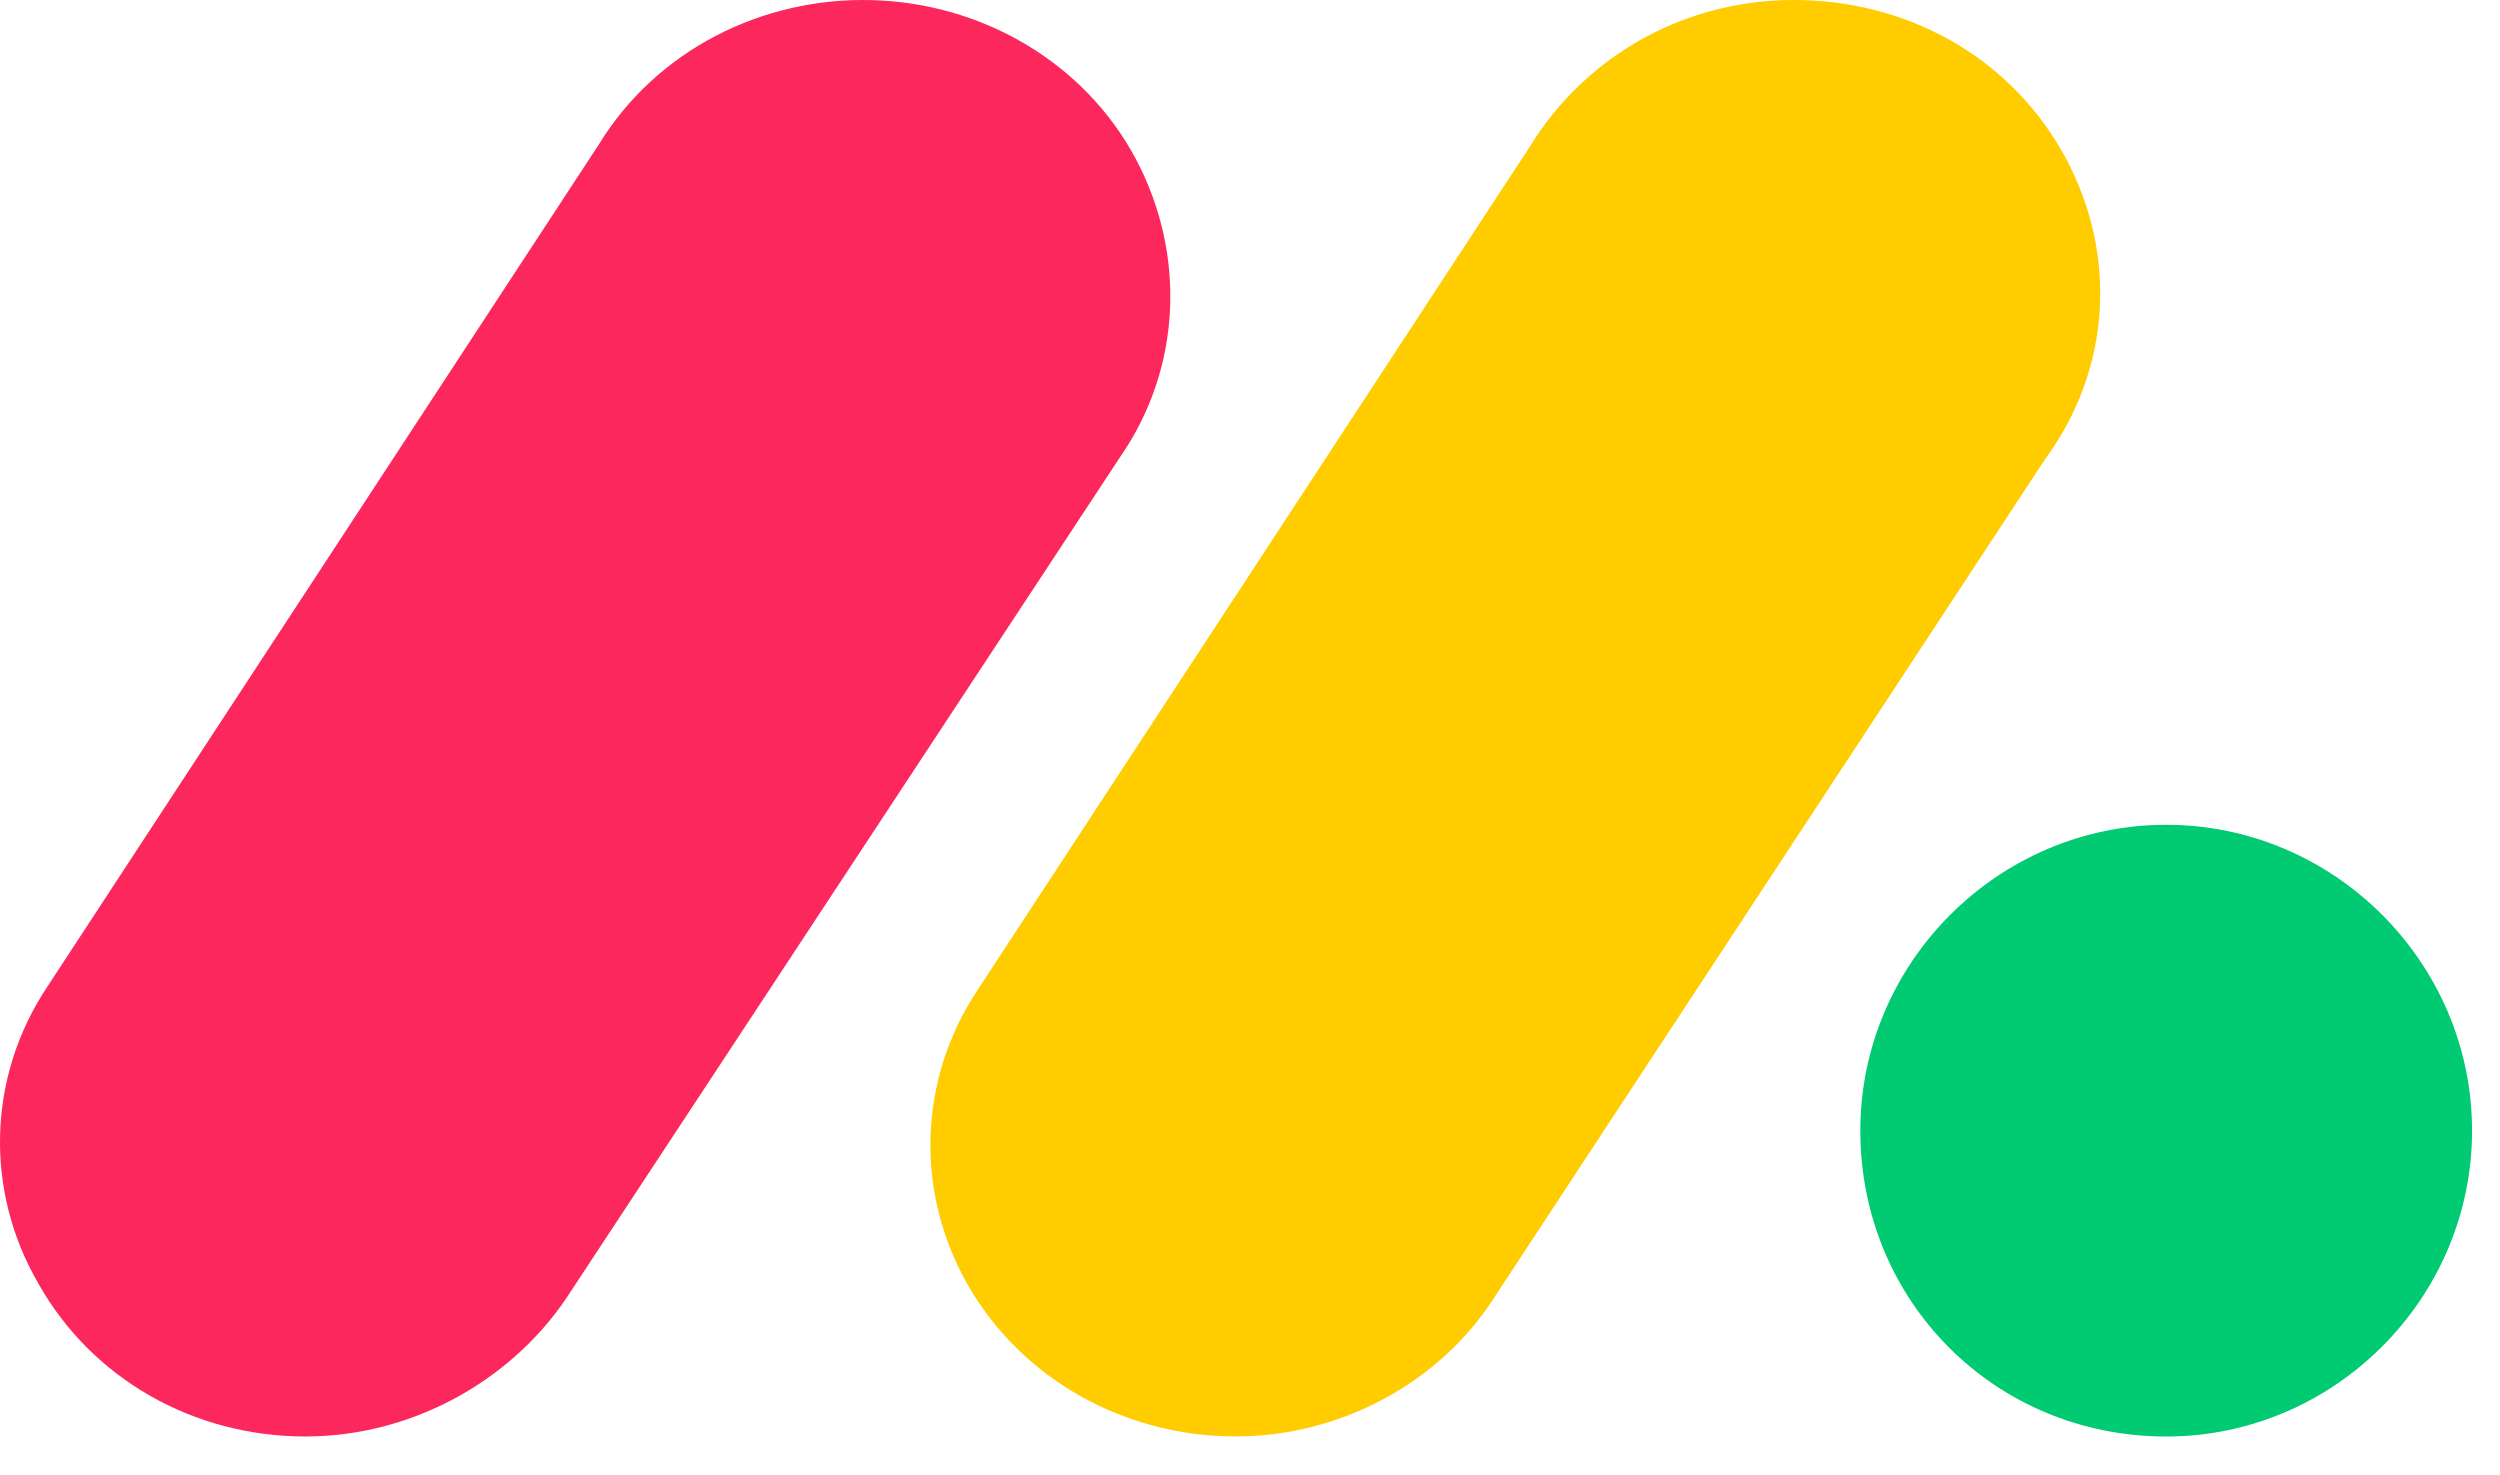
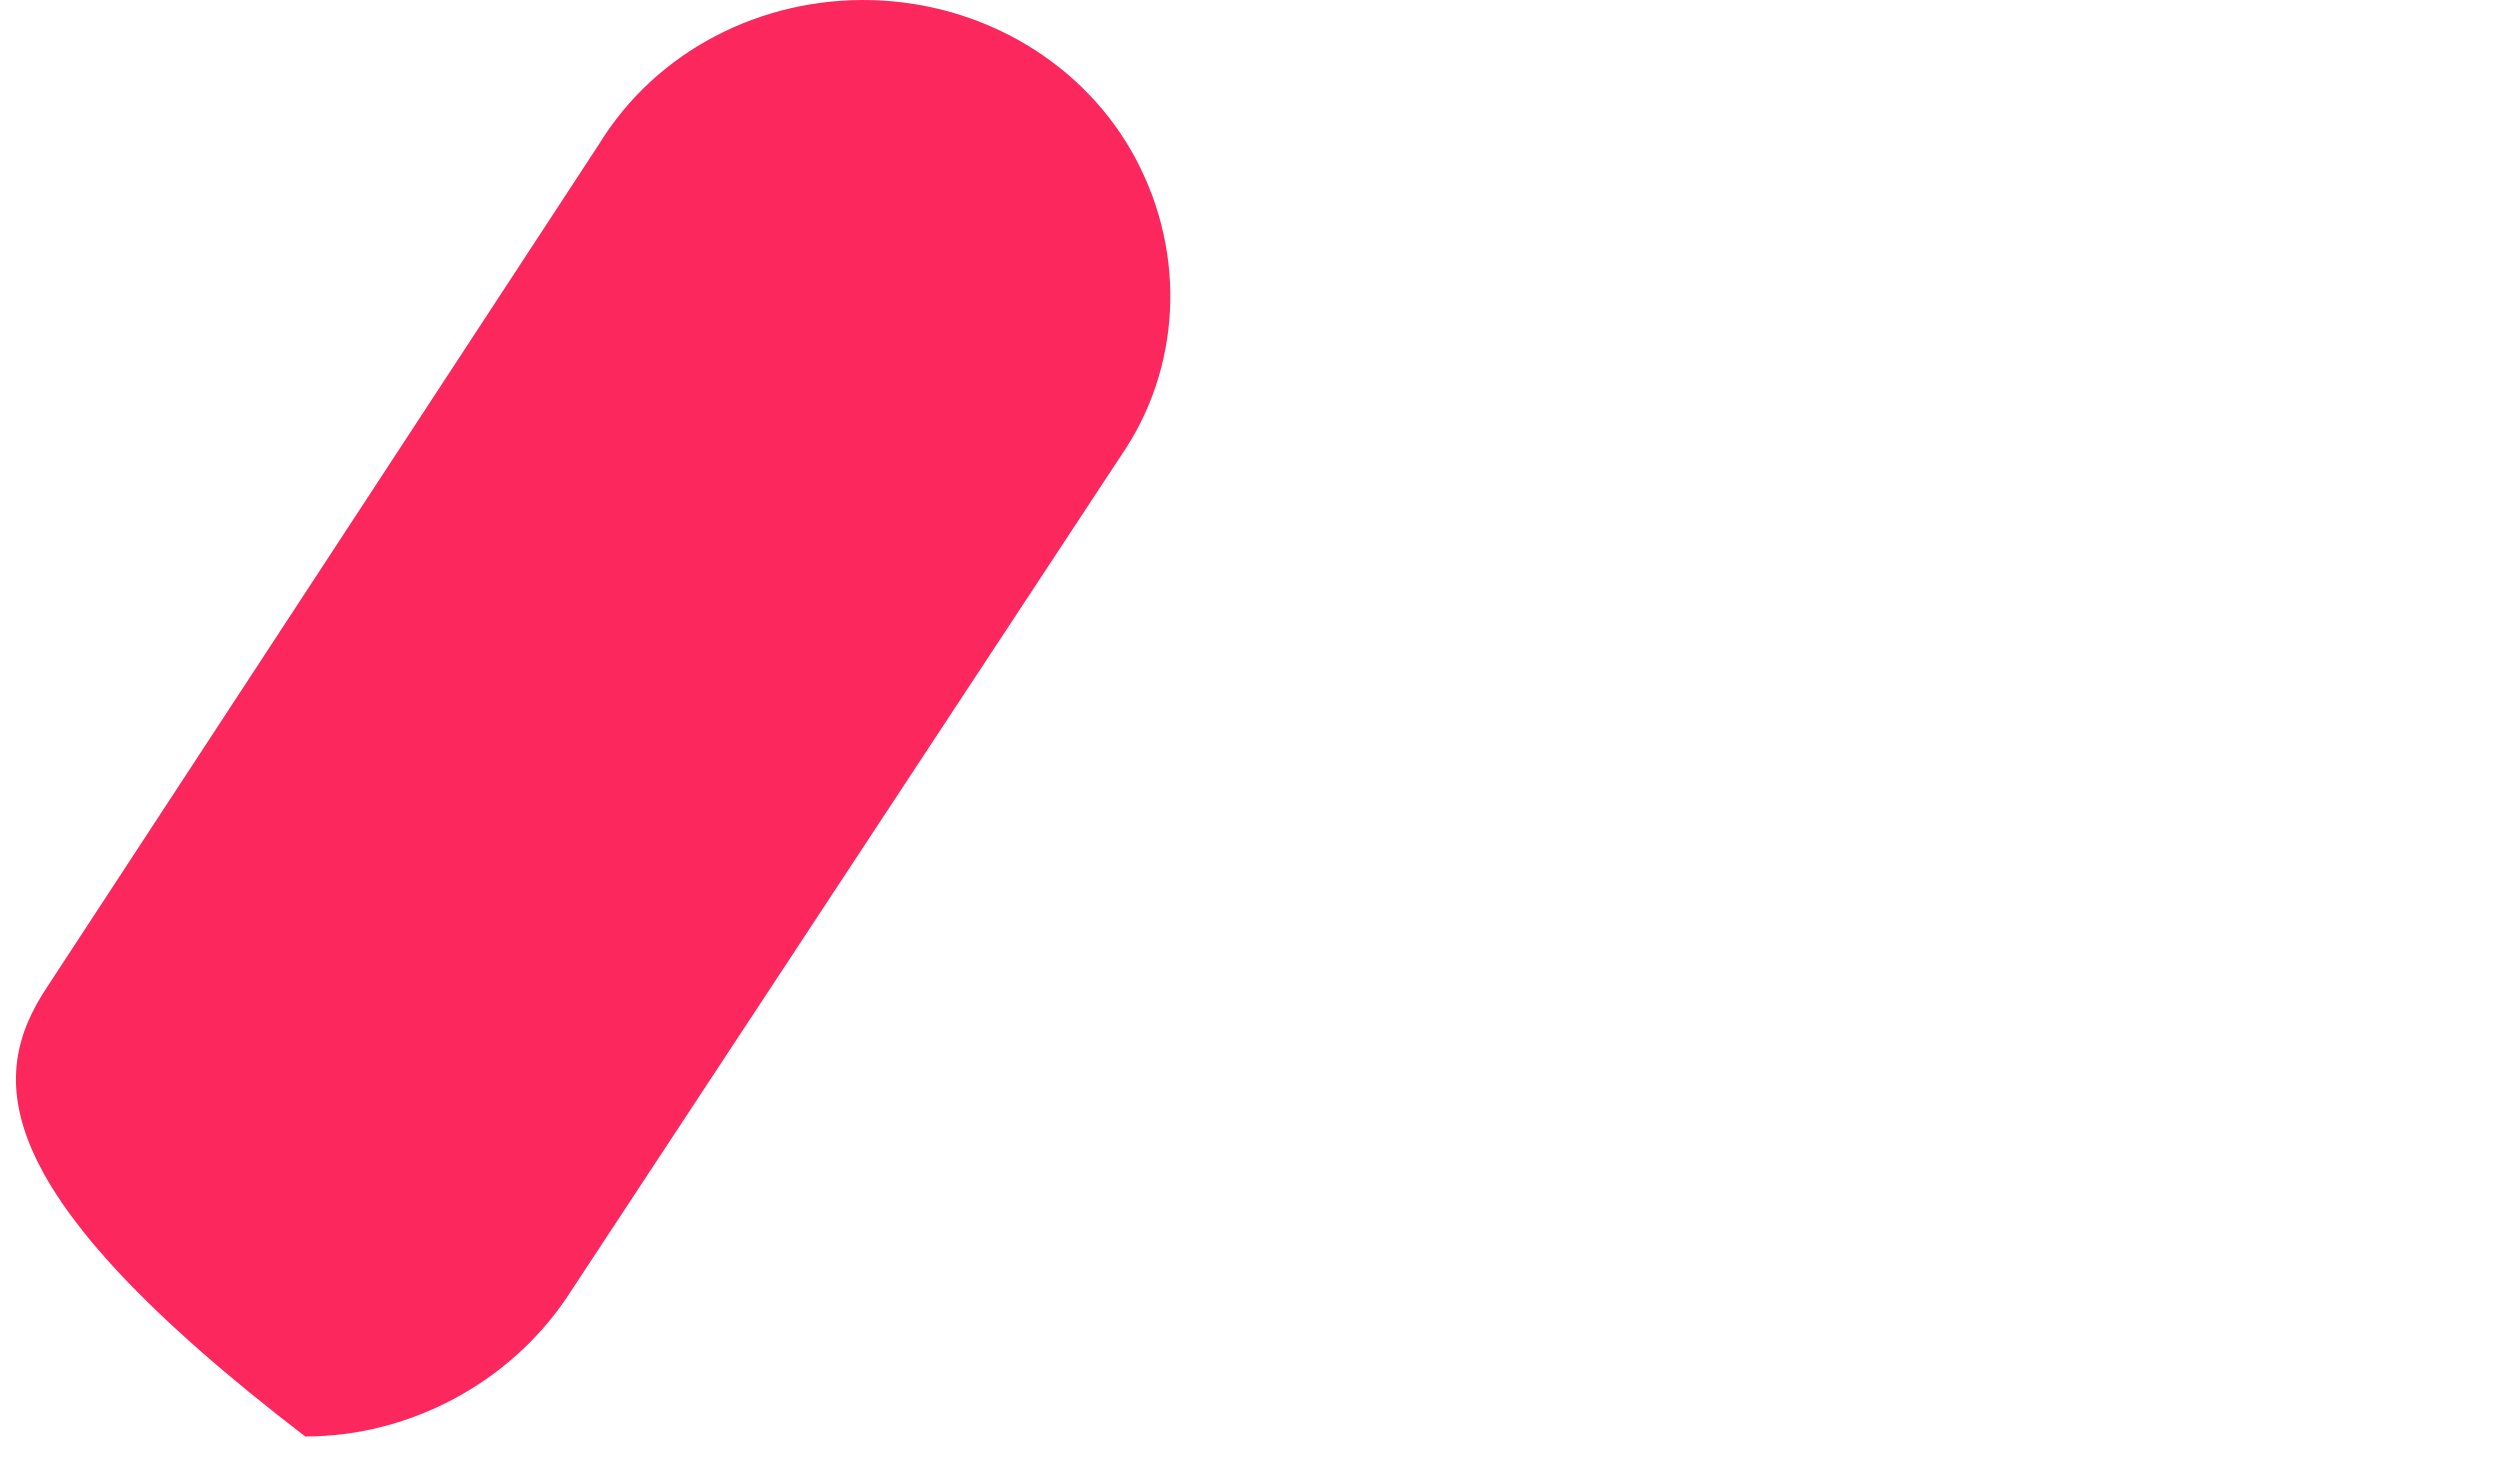
<svg xmlns="http://www.w3.org/2000/svg" width="61" height="36" viewBox="0 0 61 36" fill="none">
-   <path d="M7.448 35.05C4.74 35.05 2.253 33.659 0.936 31.318C-0.381 29.05 -0.308 26.27 1.155 24.075L14.618 3.515C16.008 1.247 18.569 -0.07 21.276 0.003C23.983 0.076 26.471 1.539 27.715 3.881C28.958 6.222 28.812 9.002 27.349 11.124L13.813 31.684C12.423 33.733 10.008 35.05 7.448 35.05Z" fill="#FB275D" />
-   <path d="M30.15 35.049C27.443 35.049 24.955 33.659 23.638 31.391C22.321 29.123 22.395 26.343 23.858 24.148L37.321 3.588C38.711 1.32 41.198 -0.07 43.979 0.003C46.759 0.076 49.173 1.539 50.417 3.881C51.661 6.222 51.515 9.002 49.905 11.197L36.443 31.684C35.126 33.732 32.711 35.049 30.15 35.049Z" fill="#FFCC00" />
-   <path d="M52.855 35.051C56.952 35.051 60.318 31.685 60.318 27.588C60.318 23.491 56.952 20.125 52.855 20.125C48.758 20.125 45.392 23.491 45.392 27.588C45.392 31.758 48.684 35.051 52.855 35.051Z" fill="#00CA72" />
+   <path d="M7.448 35.05C-0.381 29.05 -0.308 26.27 1.155 24.075L14.618 3.515C16.008 1.247 18.569 -0.07 21.276 0.003C23.983 0.076 26.471 1.539 27.715 3.881C28.958 6.222 28.812 9.002 27.349 11.124L13.813 31.684C12.423 33.733 10.008 35.05 7.448 35.05Z" fill="#FB275D" />
</svg>